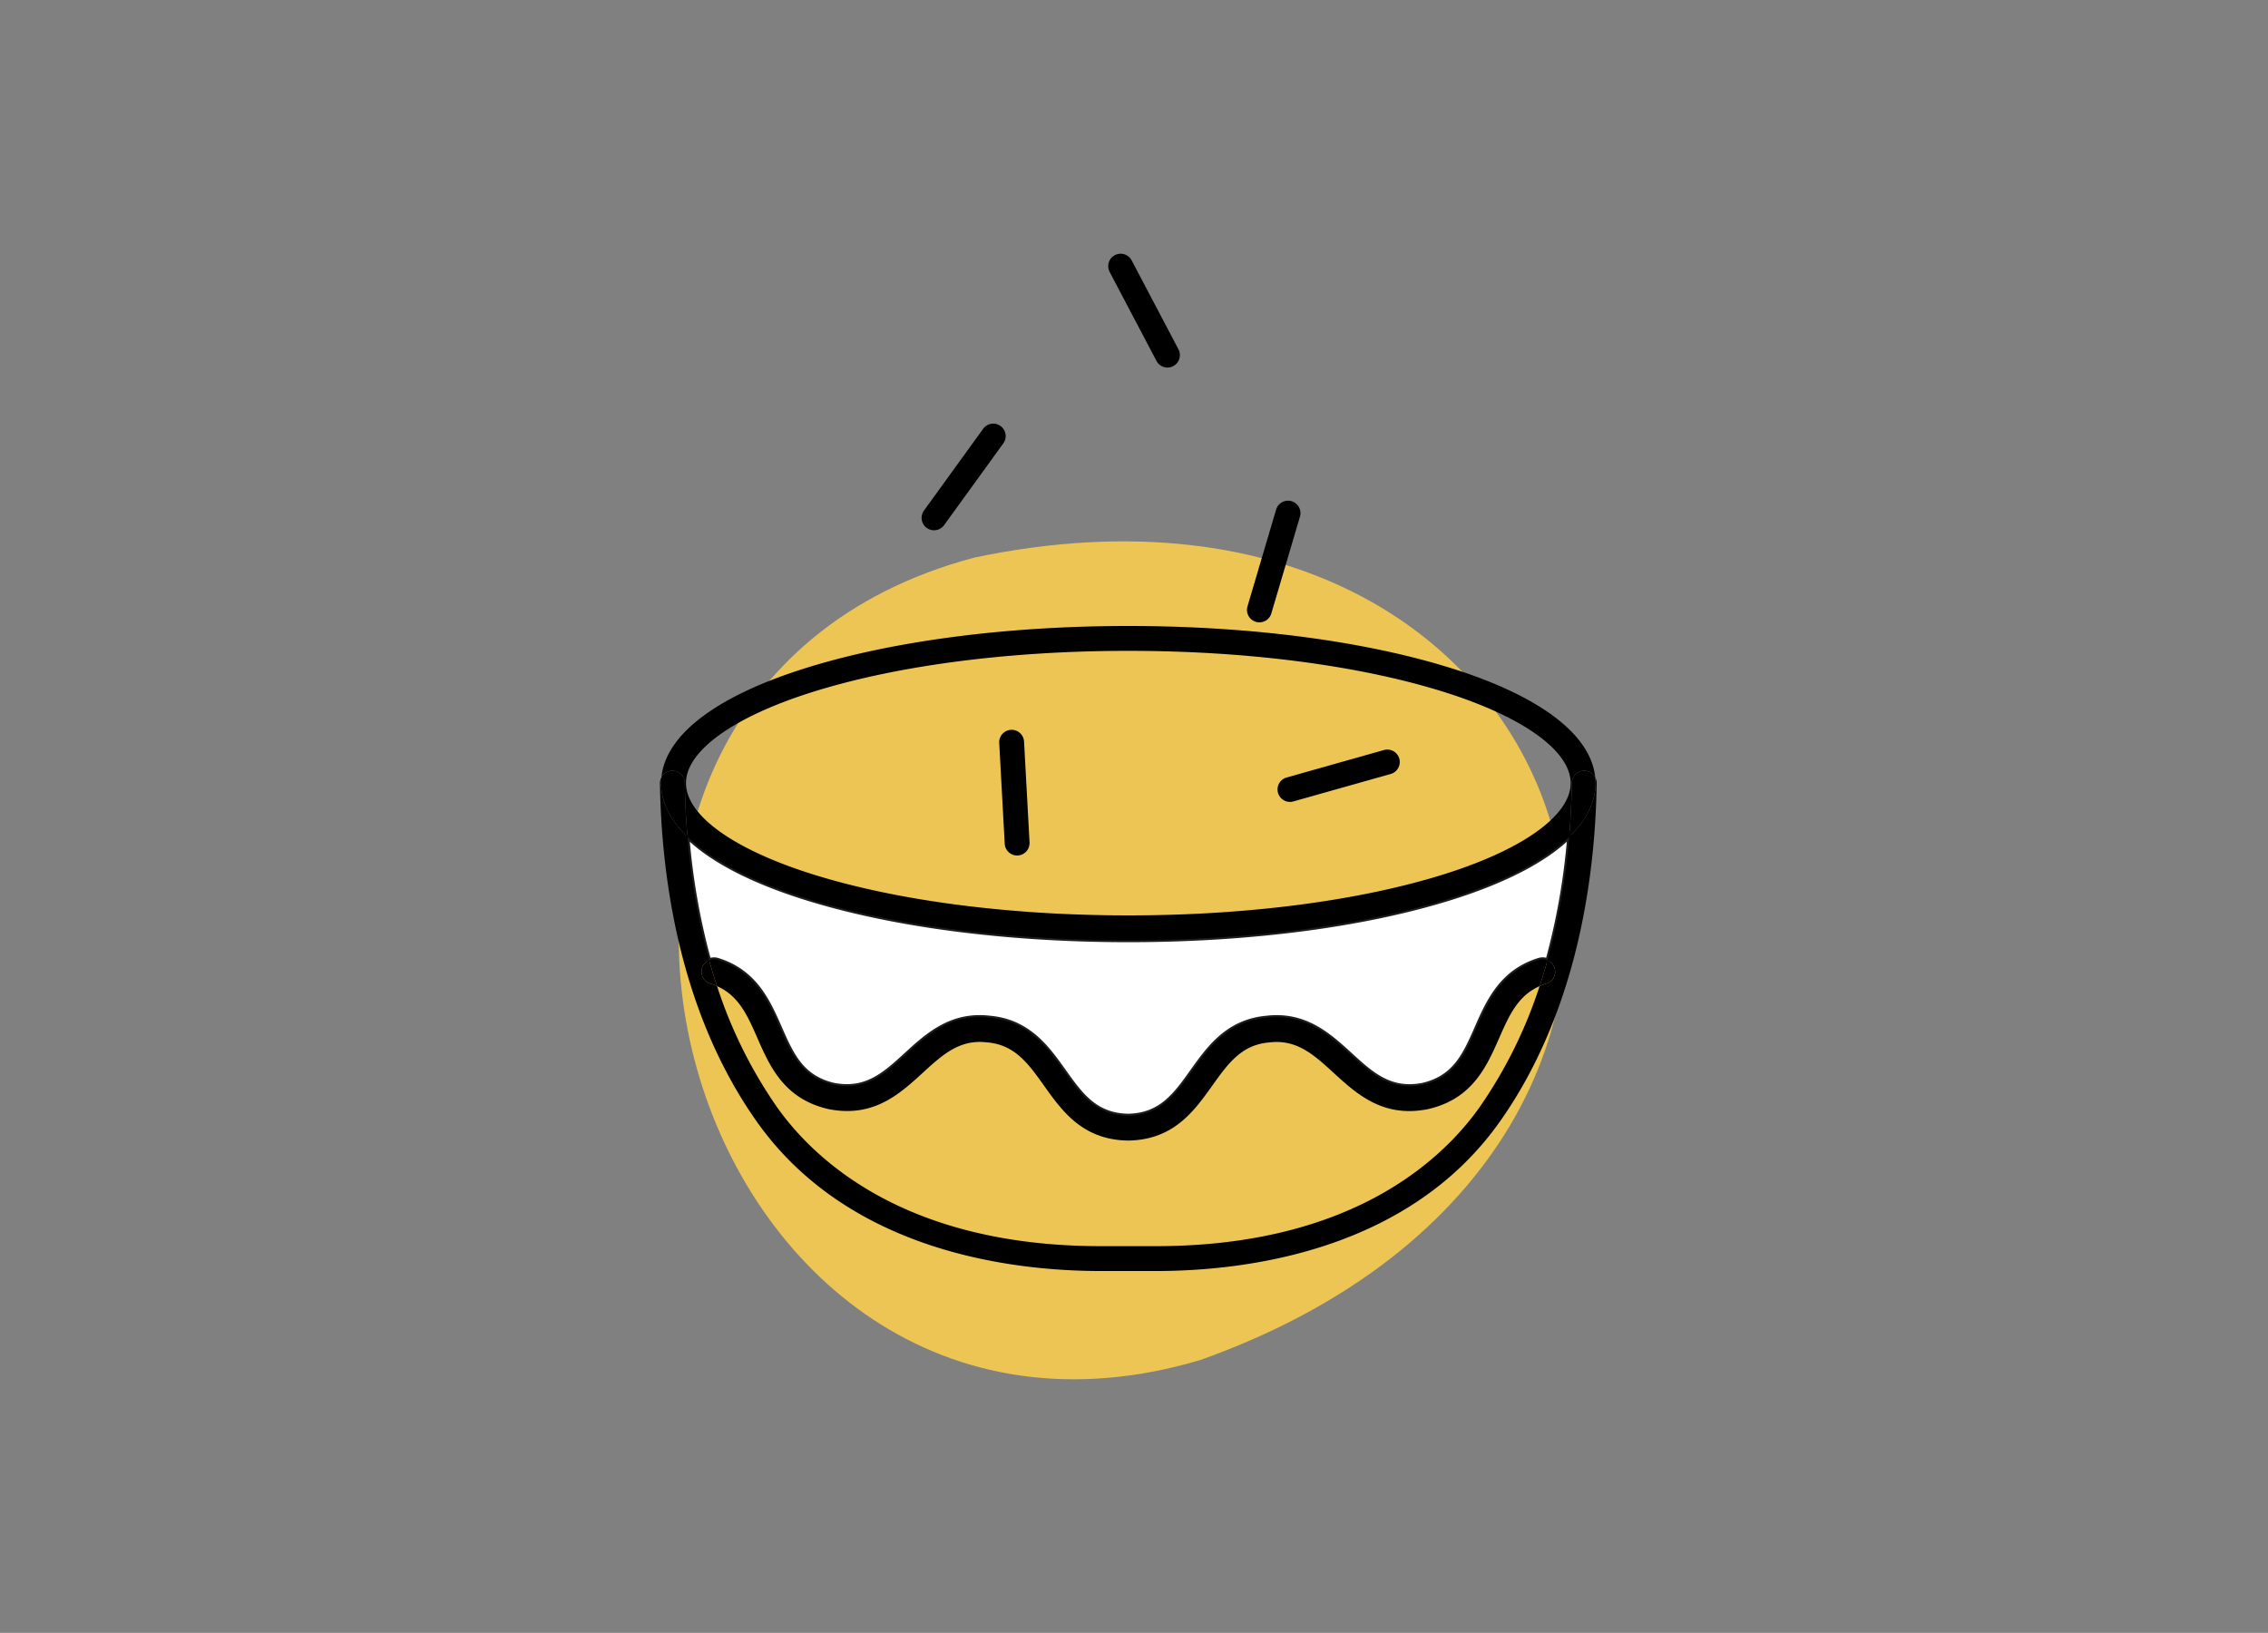
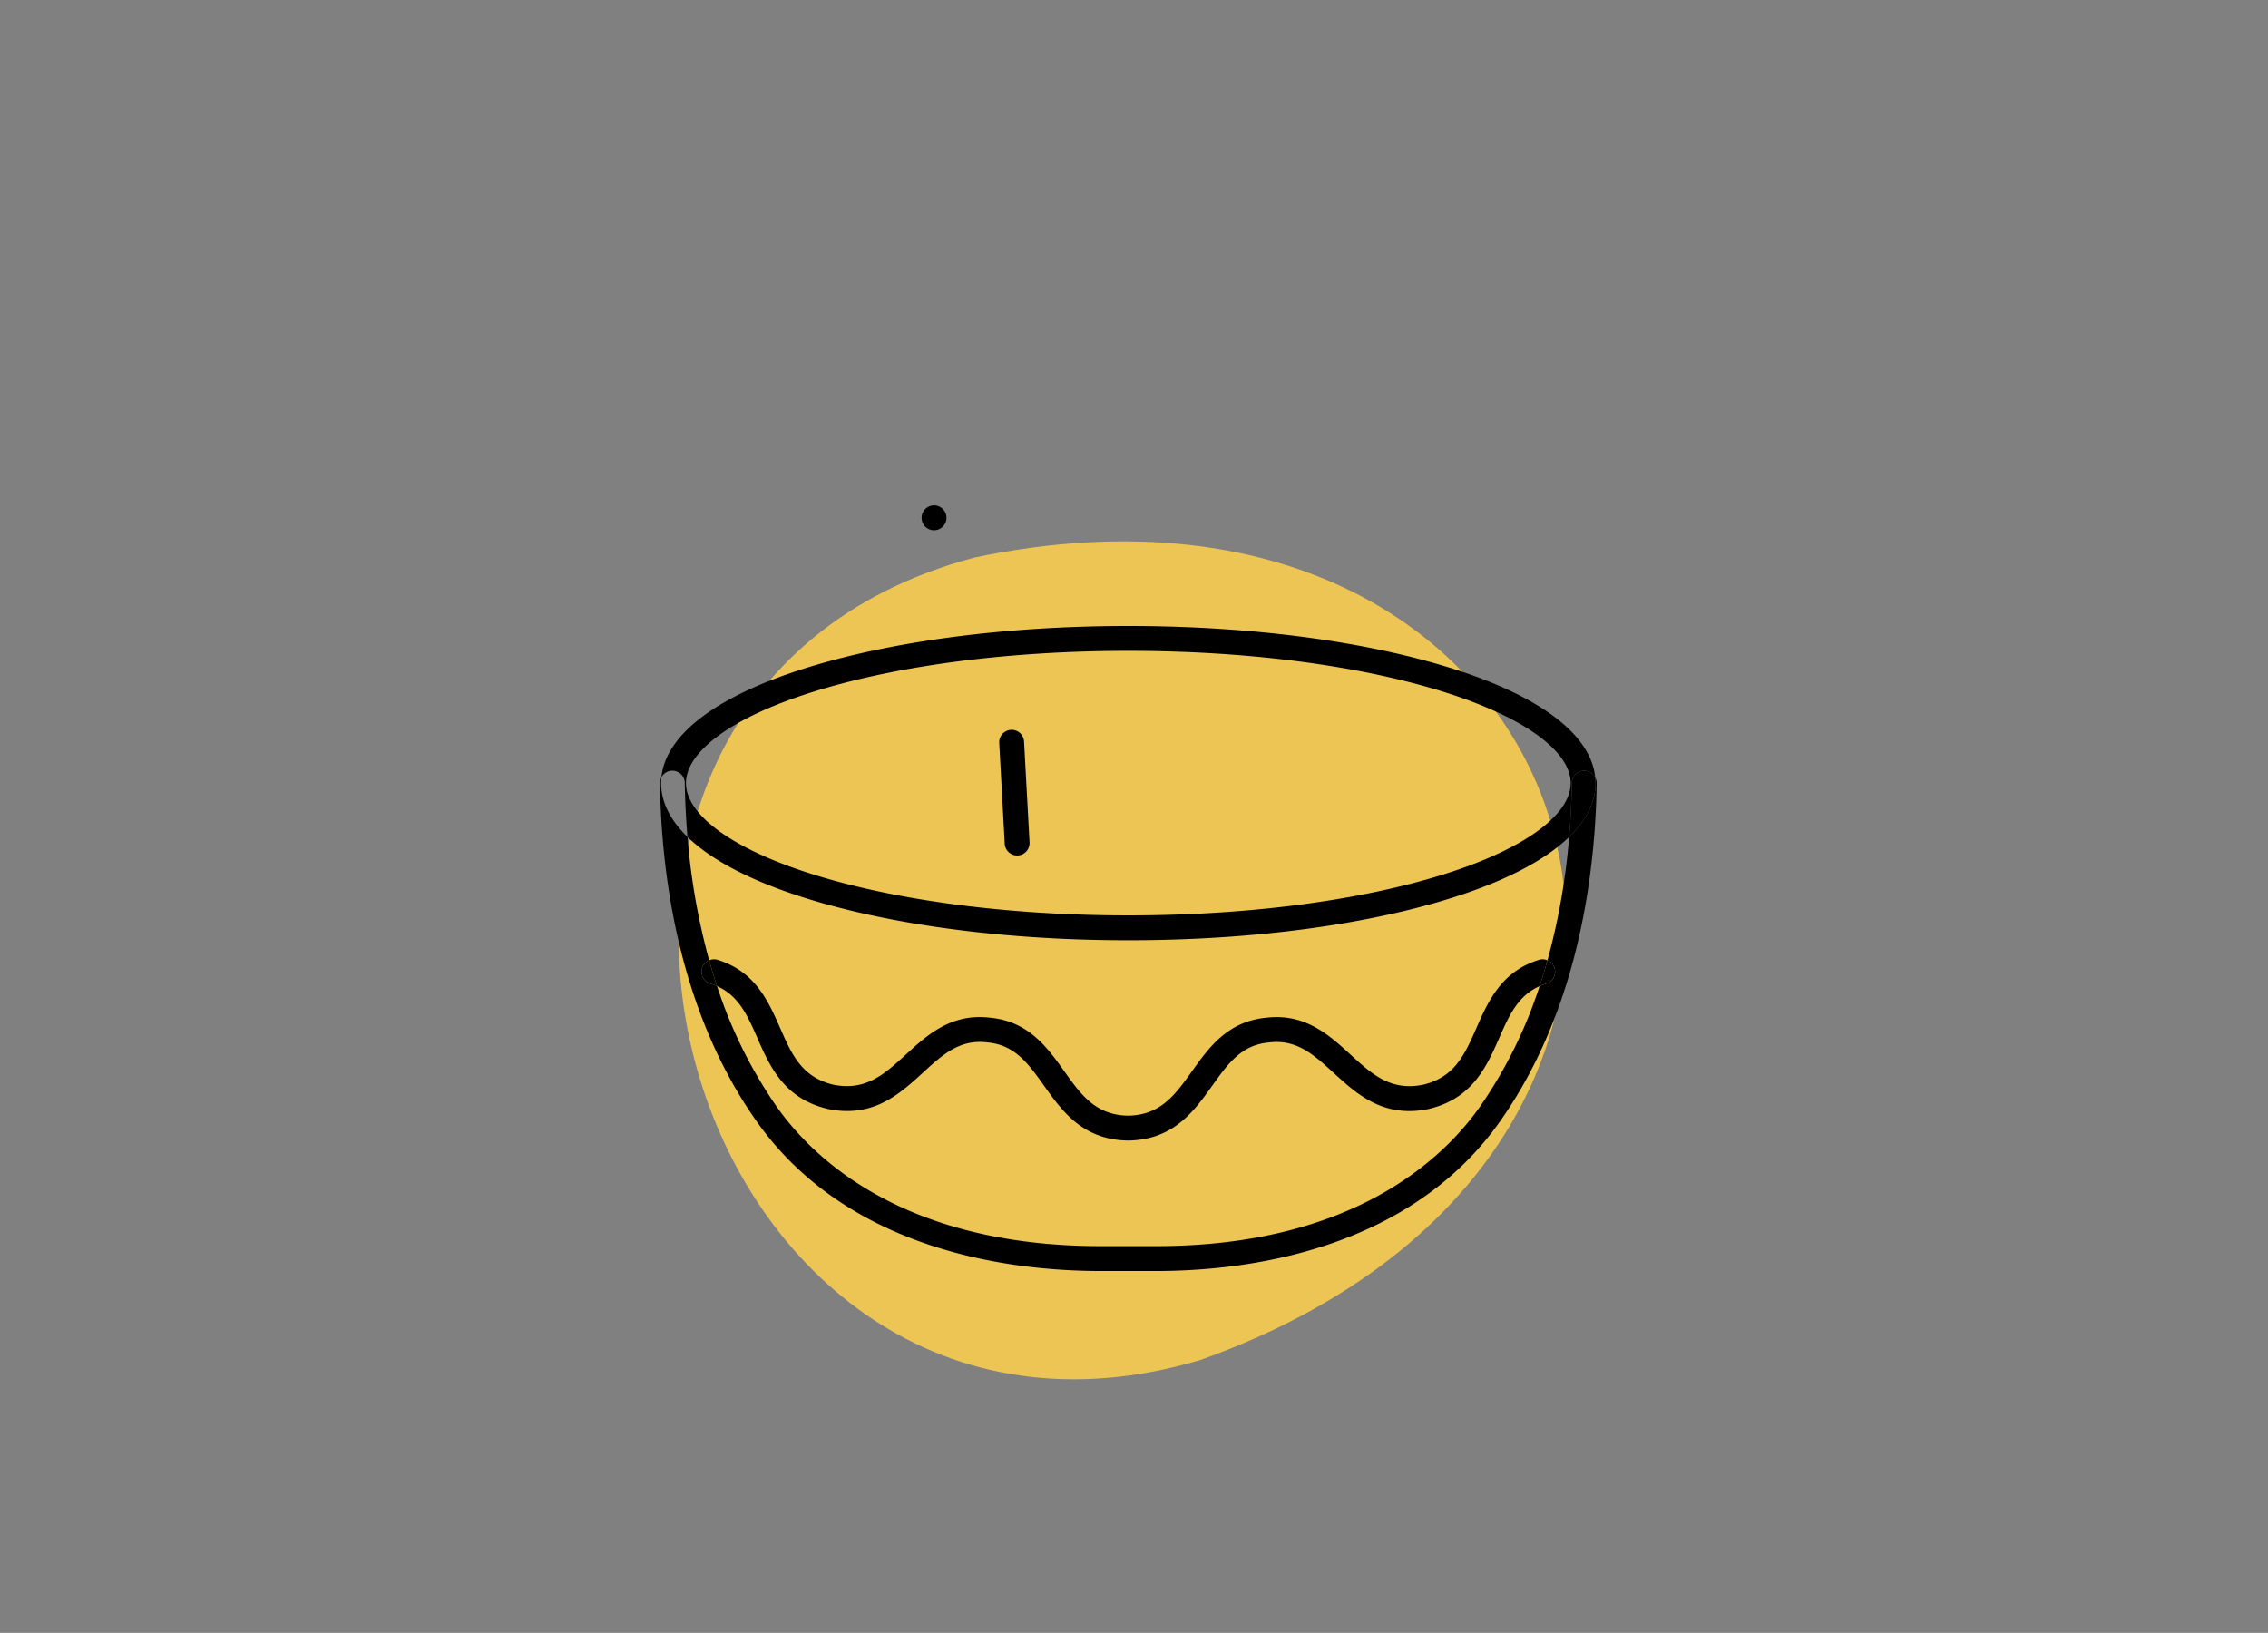
<svg xmlns="http://www.w3.org/2000/svg" id="Layer_1" data-name="Layer 1" width="420.332" height="302.612" viewBox="0 0 420.332 302.612">
  <rect x="0" y="0" width="420.332" height="302.612" fill="#808080" stroke="none" />
  <defs>
    <style>.cls-1{fill:#edc554;}.cls-2{fill:#fff;stroke:#1d1d1b;stroke-miterlimit:10;stroke-width:0.72px;}</style>
  </defs>
  <path class="cls-1" d="M222.438,252.056c112.775-40.126,75.242-173.298-41.847-148.723C83.728,129.063,126.348,280.622,222.438,252.056Z" />
-   <path class="cls-2" d="M209.113,174.255c-22.744,0-44.158-2.828-60.298-7.964-9.784-3.113-17.025-6.933-21.405-11.192a124.331,124.331,0,0,0,4.016,22.869,2.28,2.28,0,0,1,1.566-.088c6.983,2.145,9.426,7.707,11.581,12.614,2.161,4.922,4.028,9.173,9.959,10.545,5.976,1.153,9.4-1.983,13.365-5.615,3.929-3.599,8.385-7.676,15.55-6.825,7.19.652,10.695,5.573,13.787,9.915,3.11,4.366,5.795,8.138,11.835,8.248,6.046-.109,8.736-3.881,11.849-8.246,3.096-4.341,6.606-9.261,13.799-9.912,7.175-.849,11.63,3.226,15.562,6.825,3.968,3.632,7.397,6.77,13.379,5.615,5.94-1.374,7.811-5.626,9.977-10.549,2.159-4.908,4.607-10.471,11.597-12.618a2.279,2.279,0,0,1,1.566.088,124.347,124.347,0,0,0,4.016-22.869c-4.38,4.259-11.621,8.079-21.405,11.192C253.271,171.426,231.857,174.255,209.113,174.255Z" />
  <path d="M124.574,142.829l.037-0a2.304,2.304,0,0,1,2.303,2.268c.049,3.108.198,6.468.496,10.003,4.38,4.259,11.621,8.079,21.405,11.192,16.14,5.135,37.554,7.964,60.298,7.964s44.158-2.828,60.297-7.964c9.784-3.113,17.025-6.933,21.405-11.192.298-3.534.448-6.895.496-10.003a2.297,2.297,0,0,1,4.331-1.037c-.775-7.827-10.017-14.926-26.233-20.085-16.139-5.135-37.553-7.963-60.297-7.963-22.744,0-44.158,2.828-60.298,7.963-16.216,5.16-25.458,12.259-26.233,20.085A2.295,2.295,0,0,1,124.574,142.829Zm25.639-14.464c15.699-4.995,36.617-7.746,58.9-7.746s43.2,2.751,58.9,7.746c14.452,4.599,23.081,10.867,23.081,16.768,0,5.901-8.628,12.169-23.081,16.767-15.7,4.995-36.617,7.746-58.9,7.746s-43.201-2.751-58.9-7.746c-14.453-4.598-23.081-10.867-23.081-16.767,0-5.901,8.628-12.169,23.081-16.768Z" />
  <path d="M295.702,145.133c0,3.489-1.676,6.846-4.887,9.967a124.348,124.348,0,0,1-4.016,22.869,2.295,2.295,0,0,1-.213,4.317,11.362,11.362,0,0,0-1.252.474,85.381,85.381,0,0,1-11.037,22.318c-6.796,9.661-23.639,25.868-60.09,25.868h-10.187c-36.451,0-53.294-16.207-60.09-25.868a85.383,85.383,0,0,1-11.037-22.317,11.288,11.288,0,0,0-1.252-.474,2.295,2.295,0,0,1-.213-4.317,124.331,124.331,0,0,1-4.016-22.869c-3.21-3.121-4.887-6.478-4.887-9.967,0-.359.024-.717.059-1.073a2.278,2.278,0,0,0-.277,1.109c.271,17.345,3.588,42.279,17.854,62.559,17.03,24.21,47.32,27.825,63.859,27.825h10.187c16.539,0,46.828-3.615,63.859-27.825,14.266-20.281,17.583-45.214,17.854-62.559a2.279,2.279,0,0,0-.277-1.109C295.678,144.416,295.702,144.773,295.702,145.133Z" />
  <path d="M293.651,142.829a2.299,2.299,0,0,0-2.34,2.258l-0.0.01c-.049,3.108-.198,6.468-.496,10.003,3.21-3.121,4.887-6.478,4.887-9.967,0-.359-.024-.717-.059-1.073A2.295,2.295,0,0,0,293.651,142.829Z" />
-   <path d="M127.41,155.099c-.298-3.534-.448-6.895-.496-10.003a2.304,2.304,0,0,0-2.303-2.268l-.037 0a2.295,2.295,0,0,0-1.991,1.23c-.035.356-.059.714-.059,1.073C122.523,148.622,124.2,151.978,127.41,155.099Z" />
  <path d="M285.233,177.88c-6.99,2.147-9.438,7.71-11.597,12.618-2.166,4.923-4.037,9.176-9.977,10.549-5.982,1.155-9.411-1.983-13.379-5.615-3.932-3.599-8.387-7.674-15.562-6.825-7.194.651-10.703,5.571-13.799,9.912-3.113,4.365-5.804,8.137-11.849,8.246-6.04-.11-8.725-3.882-11.835-8.248-3.092-4.342-6.597-9.263-13.787-9.915-7.165-.852-11.621,3.226-15.55,6.825-3.965,3.632-7.389,6.768-13.365,5.615-5.932-1.372-7.798-5.624-9.959-10.545-2.155-4.907-4.598-10.47-11.581-12.614a2.28,2.28,0,0,0-1.566.088q.668,2.393,1.466,4.791c4.019,1.772,5.631,5.418,7.463,9.588,2.328,5.303,4.967,11.312,13.186,13.193l.072.015c8.279,1.62,13.123-2.818,17.398-6.732,3.668-3.359,6.835-6.26,11.921-5.644l.074.008c5.099.451,7.591,3.95,10.477,8.002,3.355,4.711,7.157,10.05,15.551,10.183l.036 0.0.036-0c8.4-.131,12.207-5.469,15.566-10.178,2.889-4.051,5.385-7.55,10.49-8.001l.074-.008c5.093-.618,8.263,2.285,11.933,5.645,4.276,3.915,9.124,8.352,17.411,6.731l.071-.015c8.226-1.881,10.87-7.892,13.203-13.194,1.836-4.173,3.452-7.821,7.48-9.595q.795-2.395,1.466-4.791A2.279,2.279,0,0,0,285.233,177.88Z" />
  <path d="M130.113,179.406a2.304,2.304,0,0,0,1.526,2.879,11.288,11.288,0,0,1,1.252.474q-.795-2.396-1.466-4.791A2.29,2.29,0,0,0,130.113,179.406Z" />
  <path d="M286.586,182.285a2.295,2.295,0,0,0,.213-4.317q-.668,2.393-1.466,4.791A11.359,11.359,0,0,1,286.586,182.285Z" />
-   <path d="M171.757,97.834a2.304,2.304,0,0,0,3.217-.514l0-0L185.946,82.168a2.304,2.304,0,1,0-3.732-2.703h0L171.243,94.616A2.304,2.304,0,0,0,171.757,97.834Z" />
-   <path d="M214.347,66.919a2.304,2.304,0,0,0,4.077-2.146l-8.712-16.553a2.304,2.304,0,0,0-4.077,2.146h0Z" />
-   <path d="M232.755,115.244a2.303,2.303,0,0,0,2.862-1.554l.001-.002L240.923,95.75a2.304,2.304,0,0,0-4.419-1.307l-5.305,17.938A2.305,2.305,0,0,0,232.755,115.244Z" />
+   <path d="M171.757,97.834a2.304,2.304,0,0,0,3.217-.514l0-0a2.304,2.304,0,1,0-3.732-2.703h0L171.243,94.616A2.304,2.304,0,0,0,171.757,97.834Z" />
  <path d="M188.505,158.547c.042,0,.085-.001.128-.004a2.304,2.304,0,0,0,2.175-2.426L189.79,137.44a2.304,2.304,0,0,0-4.602.242l.001.009,1.018,18.678A2.304,2.304,0,0,0,188.505,158.547Z" />
-   <path d="M239.075,148.614a2.304,2.304,0,0,0,.627-.087l18.002-5.08a2.304,2.304,0,1,0-1.245-4.436l-.006.002-18.002,5.08a2.304,2.304,0,0,0,.625,4.522Z" />
</svg>